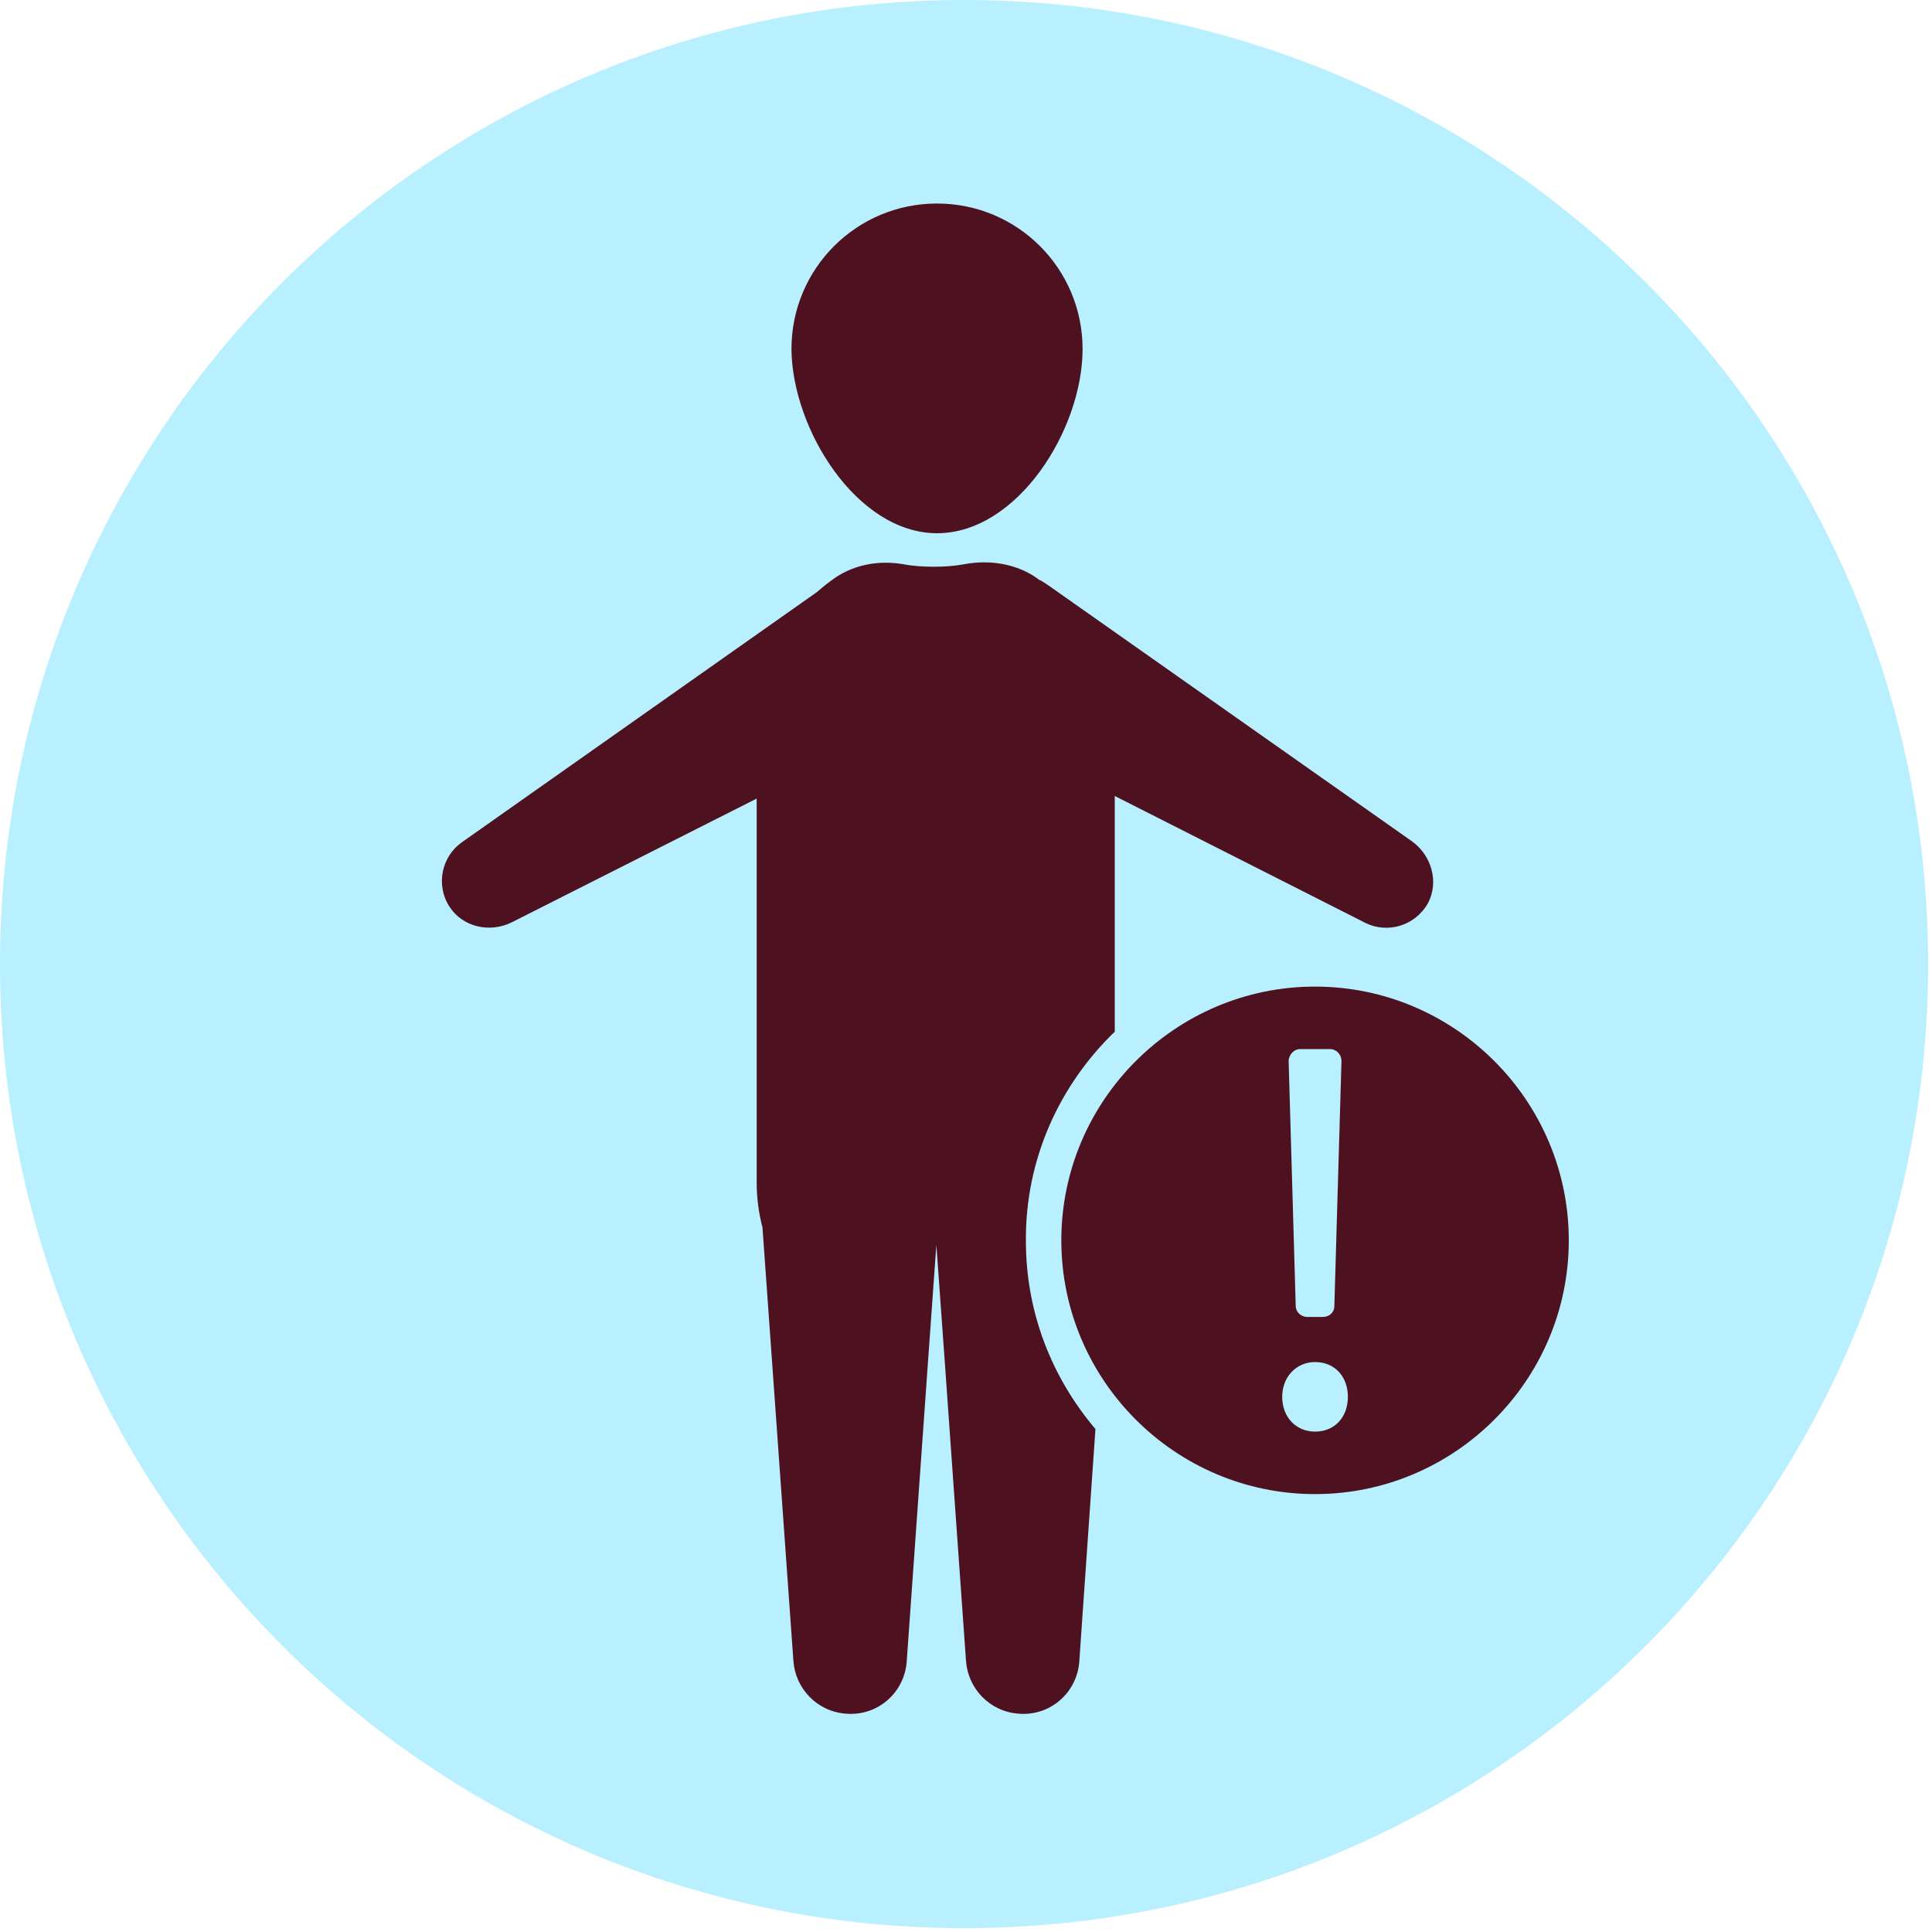
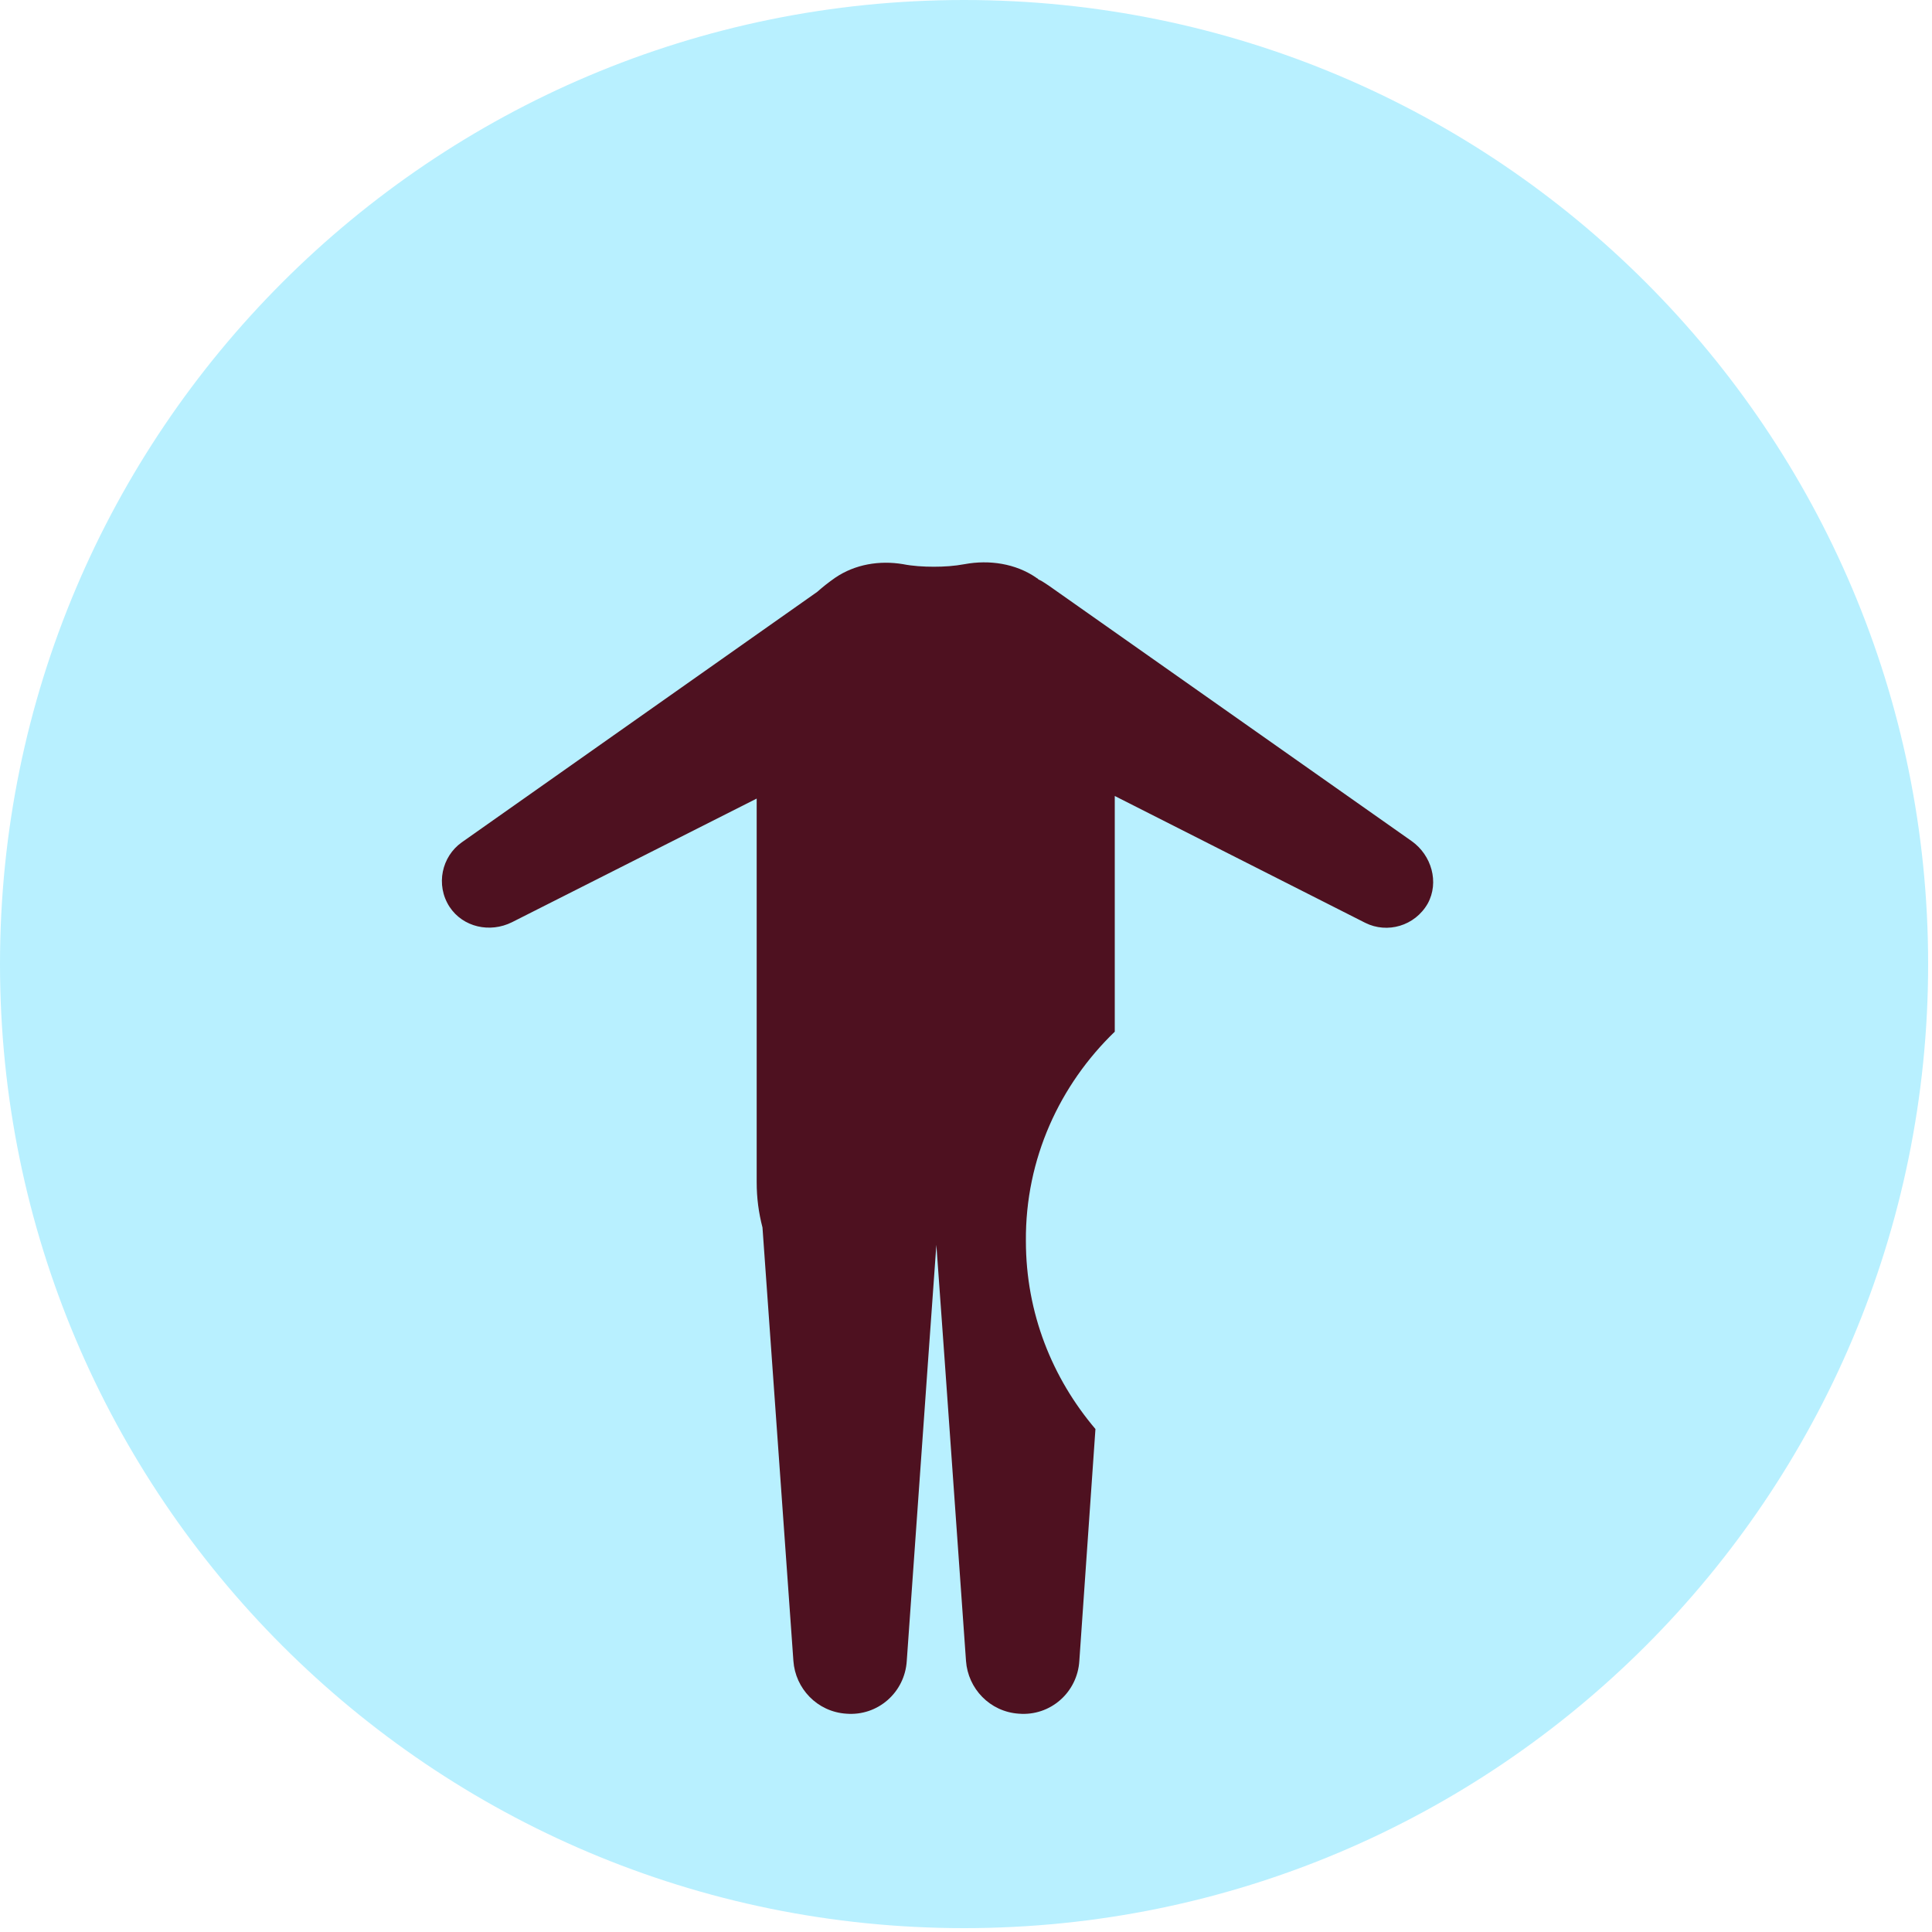
<svg xmlns="http://www.w3.org/2000/svg" width="50" height="50" viewBox="0 0 50 50" fill="none">
  <g clip-path="url(#clip0_2518_2404)">
    <path d="M24.95 49.9C38.73 49.9 49.9 38.73 49.9 24.95C49.9 11.171 38.73 0 24.95 0C11.171 0 0 11.171 0 24.95C0 38.73 11.171 49.9 24.95 49.9Z" fill="#B8F0FF" />
-     <path d="M24.25 13.8C26.333 13.8 28.017 11.117 28.017 9.033C28.017 6.95 26.333 5.267 24.25 5.267C22.167 5.267 20.483 6.95 20.483 9.033C20.5 11.117 22.183 13.8 24.25 13.8Z" fill="#4E1120" />
    <path d="M28.85 26.7V20.6L35.333 23.883C35.9 24.167 36.617 23.967 36.95 23.383C37.25 22.833 37.05 22.133 36.533 21.767L27.133 15.15C27.05 15.1 26.967 15.033 26.883 15C26.883 15 26.867 15 26.867 14.983C26.85 14.967 26.833 14.967 26.817 14.95C26.283 14.583 25.6 14.483 24.967 14.6C24.7 14.65 24.433 14.667 24.167 14.667C23.9 14.667 23.617 14.65 23.367 14.6C22.767 14.5 22.133 14.6 21.617 14.95C21.45 15.067 21.3 15.183 21.15 15.317L11.95 21.8C11.433 22.167 11.267 22.9 11.633 23.467C11.983 24 12.683 24.15 13.25 23.867L19.583 20.667V30.6C19.583 31 19.633 31.383 19.733 31.767L20.533 42.983C20.583 43.7 21.15 44.3 21.9 44.35C22.717 44.417 23.417 43.8 23.467 42.983L24.017 35.233L24.233 32.217L24.45 35.233L25 42.983C25.05 43.7 25.617 44.3 26.367 44.35C27.183 44.417 27.883 43.8 27.933 42.983L28.35 36.983C27.233 35.667 26.55 33.983 26.55 32.117C26.533 29.983 27.433 28.067 28.85 26.7Z" fill="#4E1120" />
-     <path d="M34.033 25.533C30.417 25.533 27.467 28.483 27.467 32.1C27.467 35.717 30.417 38.667 34.033 38.667C37.65 38.667 40.6 35.717 40.6 32.1C40.6 28.483 37.65 25.533 34.033 25.533ZM33.65 27.15H34.417C34.583 27.15 34.717 27.283 34.717 27.467L34.533 33.8C34.533 33.967 34.4 34.083 34.233 34.083H33.833C33.667 34.083 33.533 33.95 33.533 33.8L33.35 27.467C33.35 27.3 33.483 27.15 33.65 27.15ZM34.033 37.05C33.533 37.05 33.183 36.667 33.183 36.15C33.183 35.633 33.55 35.25 34.033 35.25C34.55 35.25 34.883 35.633 34.883 36.15C34.883 36.667 34.55 37.05 34.033 37.05Z" fill="#4E1120" />
  </g>
  <defs>
    <clipPath id="clip0_2518_2404">
      <rect width="50" height="50" fill="white" />
    </clipPath>
  </defs>
</svg>